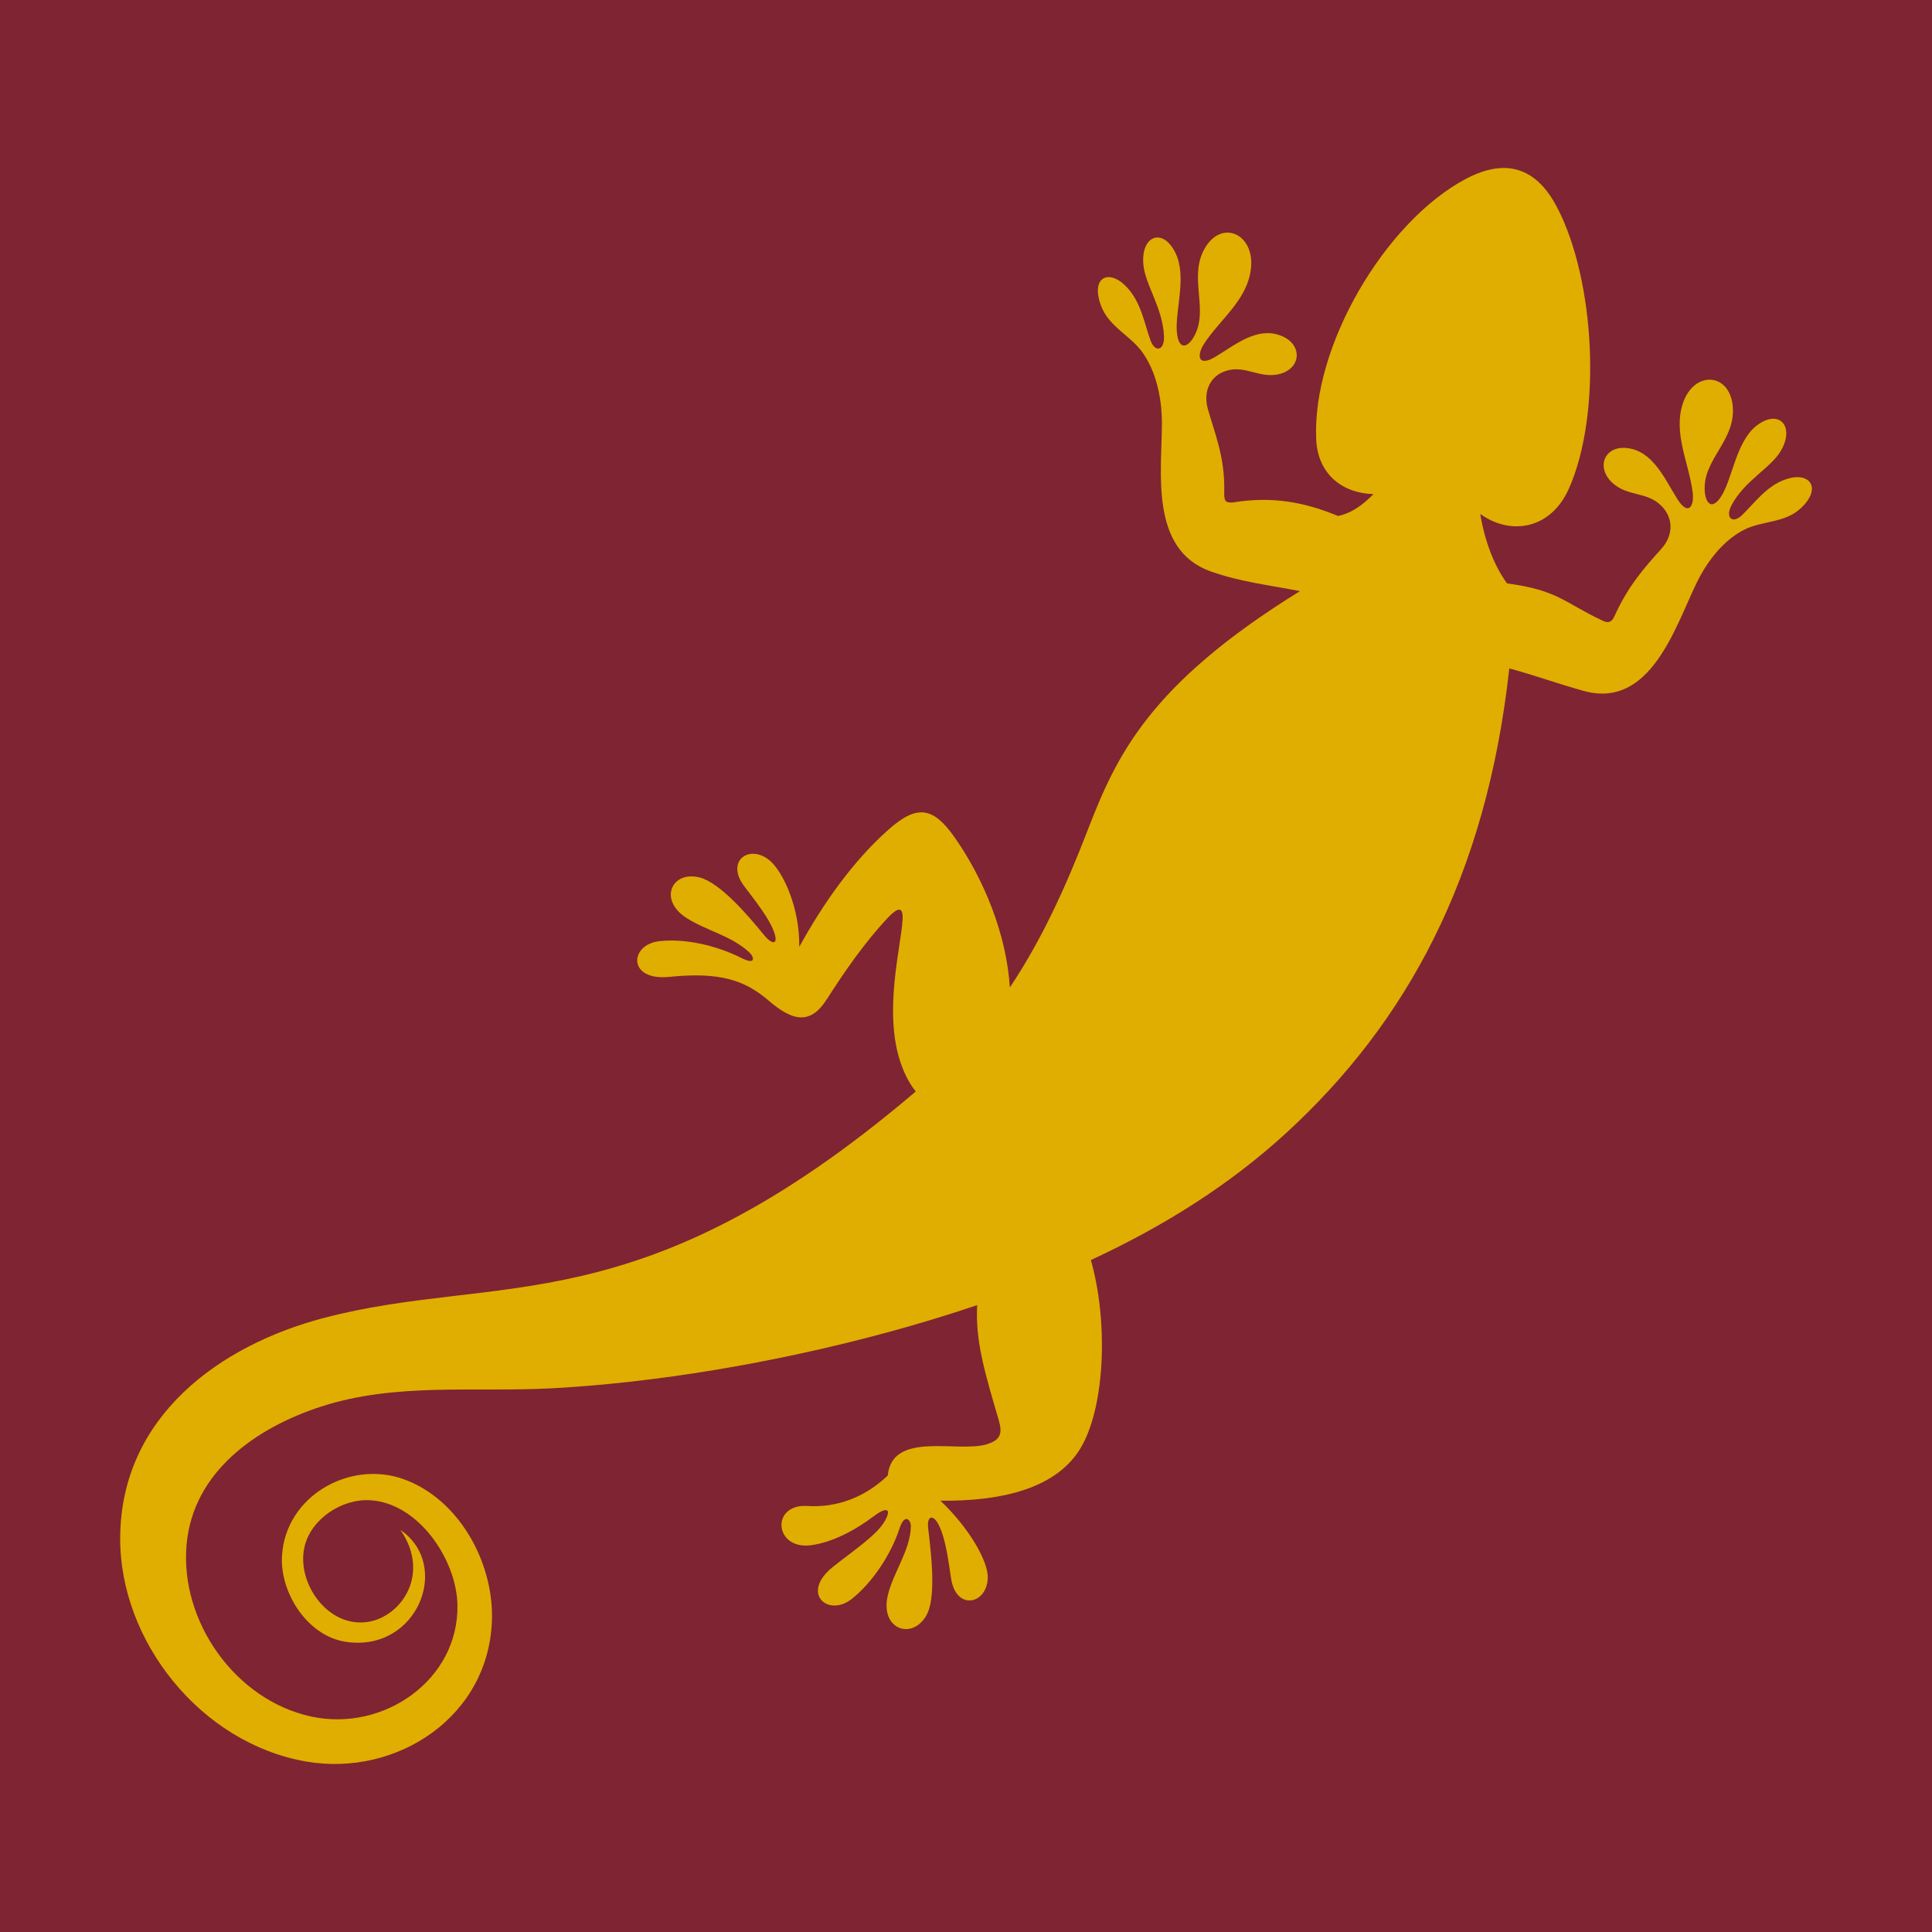
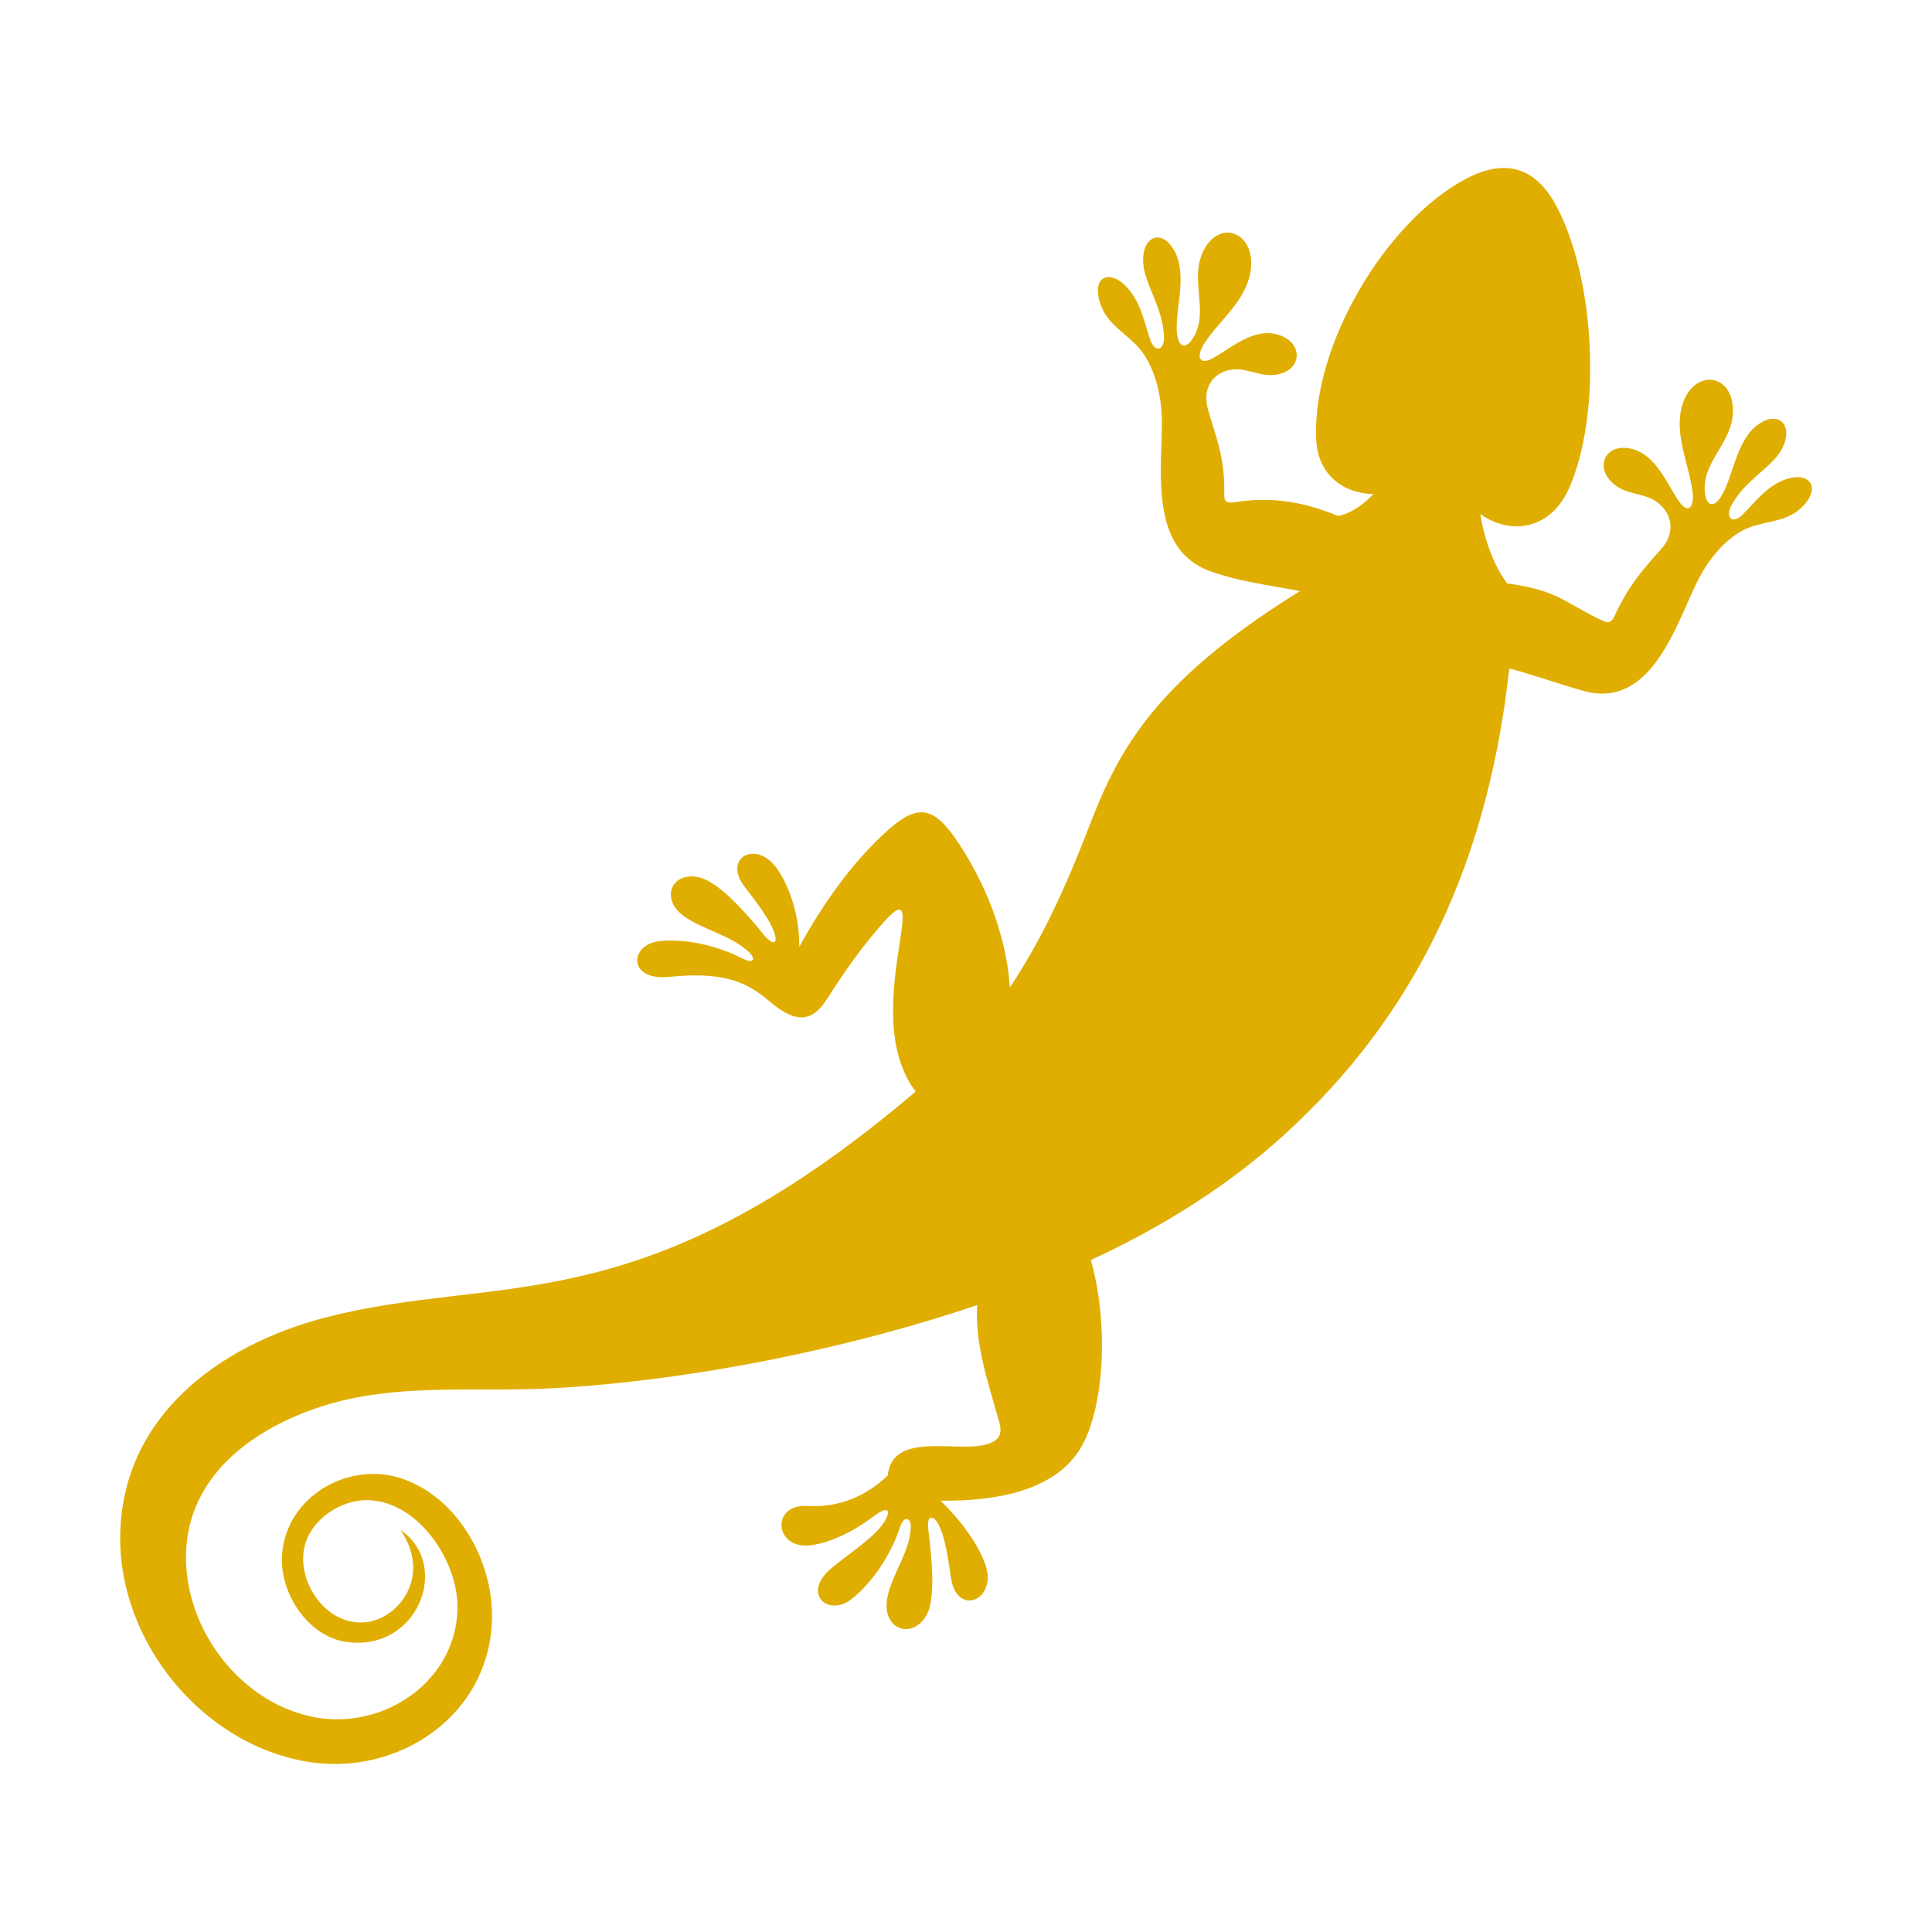
<svg xmlns="http://www.w3.org/2000/svg" id="Layer_1" viewBox="0 0 985 985">
  <defs>
    <style>.cls-1{fill:#7f2433;}.cls-2{fill:#e0ae00;}</style>
  </defs>
-   <rect class="cls-1" width="985" height="985" />
  <path class="cls-2" d="M477.93,776.31c4.01,6.41,5.62,19.65,6.98,28.52,2.52,16.32,18.04,13.34,18.69-.12,.41-8.41-9.29-25.51-24.14-39.6,31.27,.35,60.3-6.22,72.33-28.33,11.82-21.7,13.04-63.94,4.37-94.36,36.28-16.82,70.35-37.89,99.94-65.11,60.59-55.75,101.63-129.55,113.39-236.52,11.97,3.14,25.06,7.94,38.07,11.5,33.91,9.26,46.46-32.46,57.5-55.24,3.59-7.42,11.28-20.02,23.36-26.56,9.77-5.29,21.25-3.46,29.75-11.44,10.86-10.19,4.57-18.61-7.17-14.87-10.27,3.27-16.44,12.31-22.84,18.45-4.98,4.76-8.65,1.18-5.43-4.92,6.8-12.91,20.02-18.93,25.25-27.94,7.26-12.52-1-21.47-12.29-12.85-10.31,7.88-12.3,26.13-17.65,35.3-5.41,9.26-9.41,3.94-8.91-4.75,.82-14.29,15.55-23.65,14.32-39.97-1.33-17.62-19.76-18.77-25.43-1.96-5.13,15.27,3.04,30.32,4.96,45.49,.9,7.24-2.28,12.18-7.82,3.39-6.36-10.06-12.4-24.73-25.94-26.02-11.41-1.08-15.74,10.11-6.96,17.94,7.25,6.47,16.2,4.54,23.21,10.16,7.93,6.37,8.04,16.1,1.58,23.28-8.67,9.64-16.92,18.8-24.02,34.54-1.48,3.28-3.45,3.3-5.77,2.21-19.94-9.31-22.63-15.57-48.9-19.08-6.64-9-11.53-22-13.66-35.41,15.34,11.07,35.83,7.97,45.13-12.81,16.97-37.97,13.49-106.37-6.01-143.59-9.23-17.62-23.64-26.59-46.64-14.35-40.78,21.68-78.35,84.9-76.13,132.82,.83,17.96,13.78,27.45,29.18,27.8-5.18,5.37-11.21,9.76-18.03,11.16-16.1-6.64-32.72-10.36-53.66-6.89-3.92,.24-4.5-.71-4.39-5.56,.41-17.44-4.73-29.3-8.34-42.07-2.68-9.52,1.58-18.15,11.37-19.98,8.64-1.63,15.78,4.42,25.01,2.15,11.16-2.73,12.08-14.79,1.45-19.34-12.6-5.39-24.25,4.76-34.22,10.66-8.68,5.14-9.42-.8-5.52-6.81,8.2-12.59,21.91-22.05,23.85-38.13,2.15-17.72-14.77-25.6-23.49-10.53-8.06,13.94,1.07,29.4-4.32,42.52-3.27,7.99-9.11,10.79-9.96-.07-.85-10.76,5.18-27.98-.65-39.98-6.37-13.12-17.56-9.13-16.44,5.52,.8,10.55,10.01,22.3,10.56,37.09,.25,6.99-4.55,8.42-6.94,1.77-3.09-8.56-4.73-19.59-12.47-27.47-8.87-9.01-18.06-4.54-12.75,9.78,4.16,11.22,15.18,15.13,21.62,24.56,7.97,11.65,9.44,26.59,9.47,34.94,.07,24.82-6.59,64.83,24.78,76.07,14.88,5.33,30.28,7.07,45.61,10.08-77.09,47.67-93.6,83.99-108.26,121.94-11.32,29.32-23.52,55.99-39.66,80.12-1.69-27.01-13.17-55.14-28.11-76.45-10.86-15.49-19.06-17.08-33.75-4.03-18.67,16.61-33.54,38.11-45.51,59.81,.31-20.27-8.35-38.12-14.73-43.77-10.18-9.04-23.3-.36-13.26,12.91,5.44,7.2,13.88,17.66,15.67,24.97,1.24,5.02-1.98,4.36-5.69-.22-8.28-10.19-22.54-26.82-32.94-29.34-14.13-3.43-20.89,11.48-6.6,20.65,10.2,6.56,22.97,9.06,32.07,17.58,2.65,2.49,3.45,6.62-3.88,2.92-12.39-6.26-28.52-10.16-42.04-8.61-15.23,1.74-16.26,20.39,5.2,18.19,25.41-2.6,38.29,1.55,50.52,12.03,11.94,10.22,21.1,12.96,29.77-.66,8.82-13.87,19.55-29.3,30.95-41.36,3.1-3.27,8.1-8.01,7.66,.62-.67,13.57-10.12,47.58-.77,73.85,2.1,5.91,4.66,10.5,7.48,13.93-.09,.08-.18,.15-.26,.23-141.15,120.03-211.95,91.74-301.49,115.24-53.17,13.96-103.43,50.23-103.87,111.86-.37,53.06,41.21,104.96,94.68,114.28,46.58,8.13,94.27-23.33,94.88-73.51,.35-28.69-17.03-60.4-45.16-70.46-27.33-9.77-60.07,8.57-61.9,39.05-1.15,18.98,13.06,40.97,32.47,43.9,36.6,5.54,54.16-39.08,27.92-57.03,15.5,22.49,.43,43.98-16.18,46.82-20.65,3.54-37.14-19.78-32.69-38.42,3.35-13.97,18.85-24.35,33.33-23.55,24.76,1.37,44.19,30.32,44.6,53.46,.66,38.24-37.77,64.83-74.63,56.81-38.69-8.41-66.86-48.5-63.49-87.44,3.26-37.58,35.85-59.89,68.38-70.5,38.37-12.52,78.77-7.24,118.49-9.42,51.38-2.82,112.02-12.6,170.7-28.55,15.27-4.15,30.48-8.75,45.53-13.83-1.11,18.66,4.45,36.22,11,58.67,1.98,6.8,.87,10.09-6.05,12.26-14.63,4.57-48.22-7.07-50.54,15.93-11.45,10.99-25.75,16.51-41.04,15.55-18.71-1.16-16.85,22.41,1.83,20.01,10.62-1.37,22.33-7.4,32.27-14.94,5.82-4.42,9.21-4.17,5.52,2.45-4.09,7.35-16.06,15.15-26.53,23.52-16.73,13.38-2.53,25.82,9.47,16.44,10.65-8.32,20.3-23.09,24.51-36.13,2.5-7.7,5.82-4.46,5.74-.87-.26,12.35-9.44,24.04-11.9,35.76-3.45,16.4,12.08,22.22,19.58,9.97,5.52-9.01,2.67-31.9,1.15-44.84-.69-5.83,1.98-7.28,4.75-2.88" />
</svg>